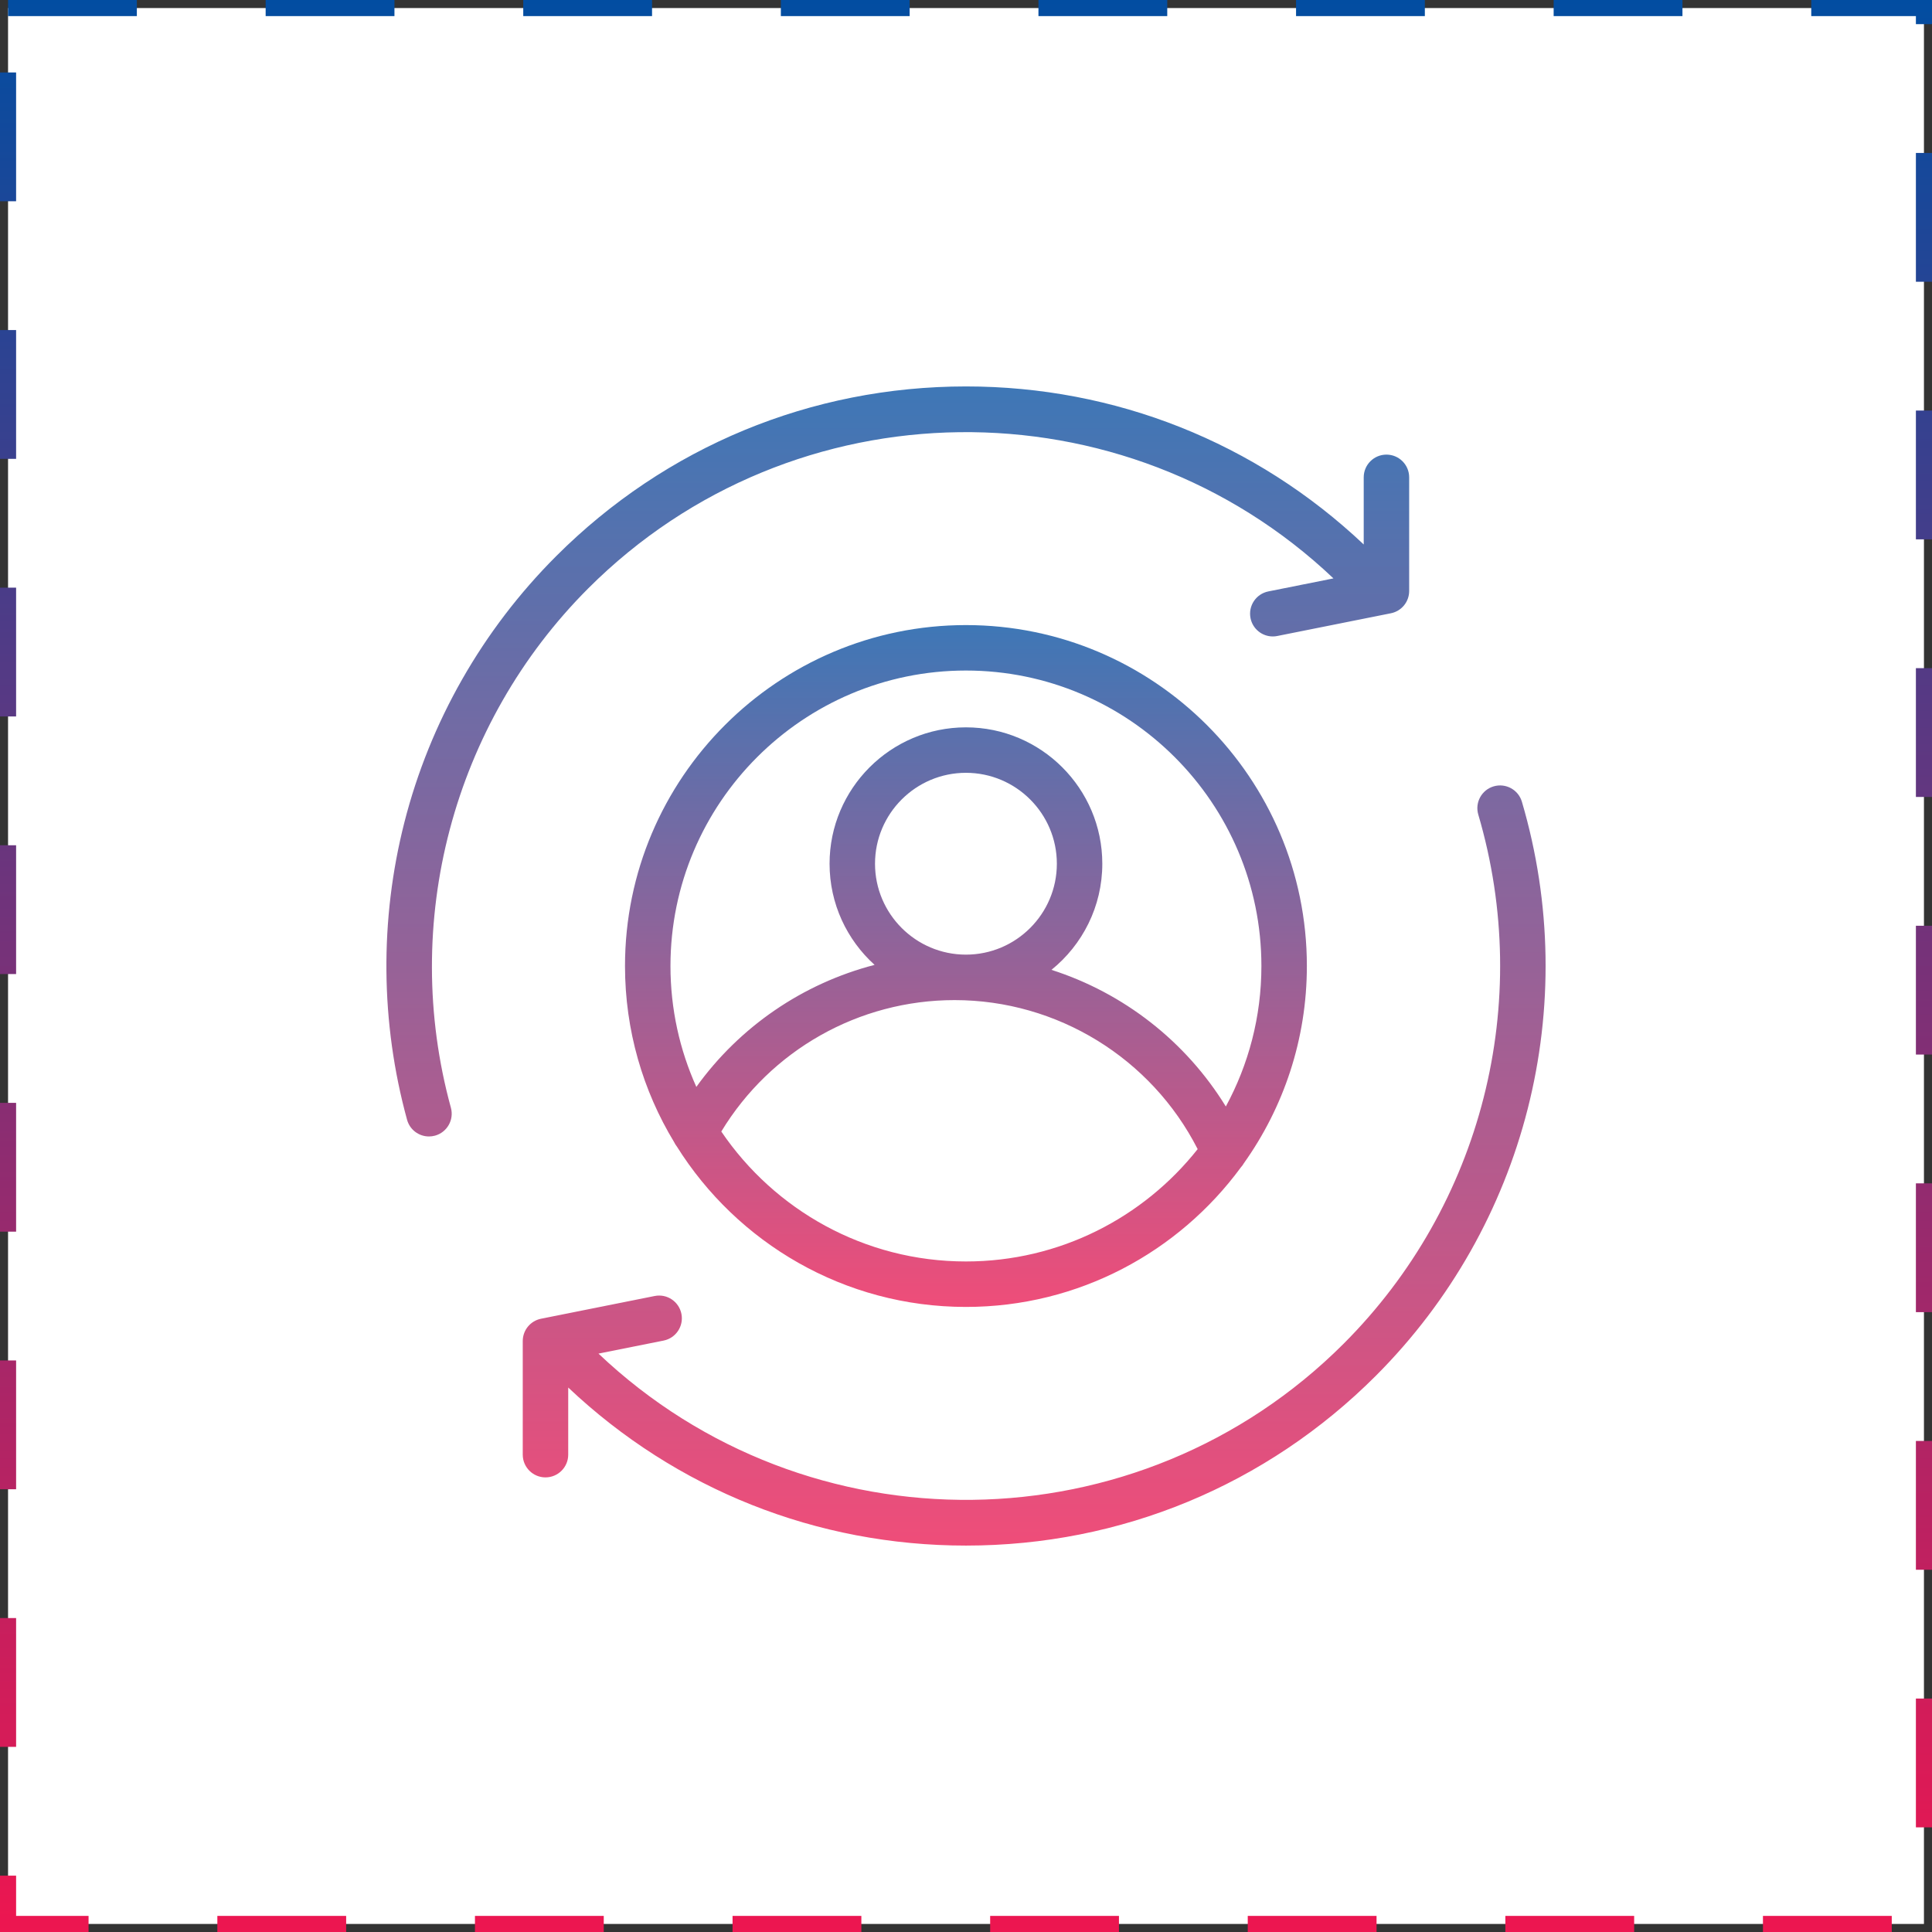
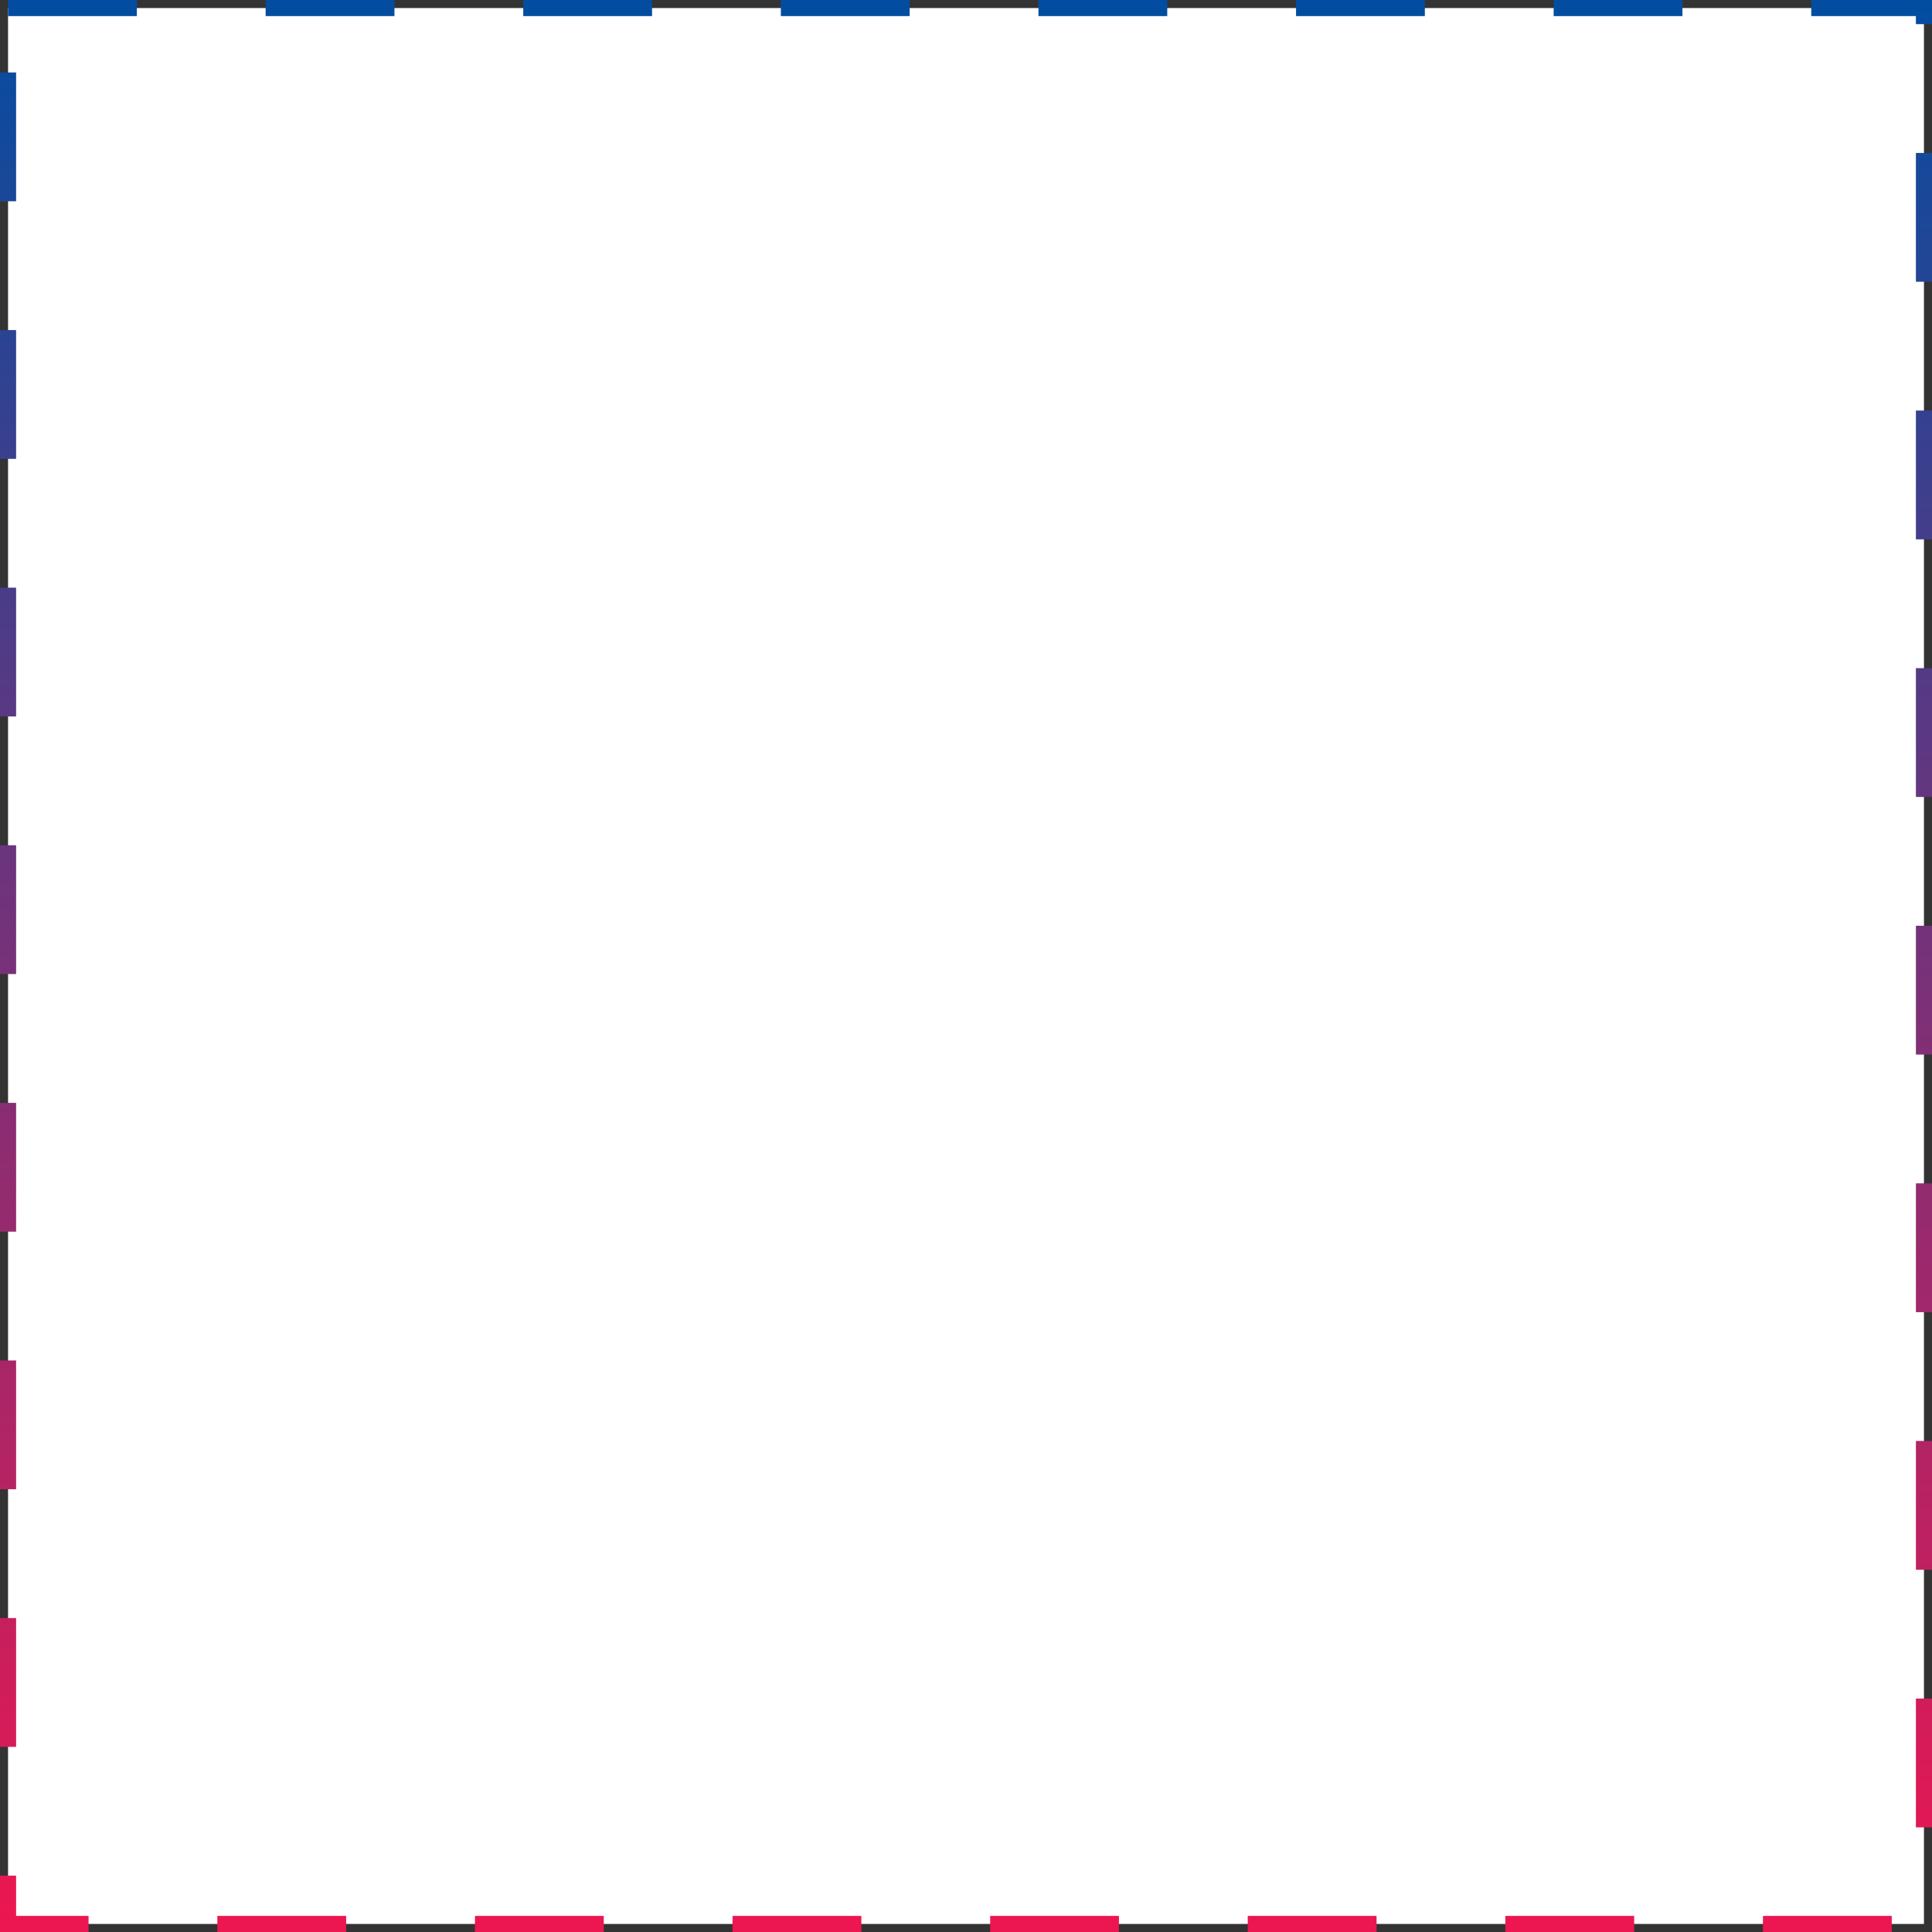
<svg xmlns="http://www.w3.org/2000/svg" width="120" height="120" viewBox="0 0 120 120" fill="none">
  <rect x="0" y="0" width="120" height="120" fill="#333333" stroke="none" />
  <rect x="0.5" y="0.5" width="119" height="119" fill="white" stroke="url(#paint0_linear_1804_2117)" stroke-dasharray="8 8" />
  <g clip-path="url(#clip0_1804_2117)">
-     <path d="M94.528 49.798C94.307 49.05 93.523 48.622 92.774 48.842C92.026 49.063 91.599 49.847 91.819 50.595C95.257 62.27 92.053 74.862 83.456 83.459C70.73 96.185 50.152 96.39 37.173 84.075L41.217 83.266C41.981 83.113 42.477 82.369 42.324 81.605C42.171 80.84 41.428 80.344 40.663 80.497L33.604 81.909C33.284 81.973 32.996 82.146 32.789 82.398C32.583 82.651 32.469 82.967 32.469 83.293V90.352C32.469 91.131 33.102 91.763 33.881 91.763C34.661 91.763 35.293 91.131 35.293 90.352V86.182C42 92.52 50.731 95.999 59.998 95.999C69.613 95.999 78.653 92.254 85.453 85.455C94.781 76.127 98.258 62.464 94.528 49.798ZM36.54 36.542C49.266 23.816 69.844 23.611 82.823 35.925L78.779 36.734C78.015 36.887 77.519 37.631 77.672 38.395C77.806 39.067 78.395 39.531 79.055 39.531C79.146 39.531 79.24 39.522 79.333 39.503L86.391 38.091C86.712 38.027 86.999 37.854 87.206 37.602C87.413 37.349 87.526 37.033 87.526 36.707V29.648C87.526 28.869 86.894 28.237 86.115 28.237C85.335 28.237 84.703 28.869 84.703 29.648V33.818C77.996 27.48 69.265 24.002 59.998 24.002C50.382 24.002 41.342 27.746 34.543 34.545C29.966 39.122 26.706 44.84 25.117 51.079C23.573 57.136 23.631 63.523 25.283 69.549C25.454 70.176 26.023 70.588 26.643 70.588C26.767 70.588 26.892 70.572 27.017 70.538C27.769 70.332 28.212 69.555 28.006 68.803C24.857 57.316 28.127 44.954 36.54 36.542Z" fill="url(#paint1_linear_1804_2117)" />
    <path d="M59.996 38.825C48.32 38.825 38.82 48.324 38.82 60C38.82 64.001 39.936 67.747 41.873 70.942C41.918 71.036 41.972 71.126 42.038 71.208C45.784 77.189 52.433 81.176 59.996 81.176C66.997 81.176 73.215 77.76 77.072 72.508C77.145 72.428 77.209 72.341 77.262 72.247C79.723 68.787 81.172 64.56 81.172 60C81.172 48.324 71.672 38.825 59.996 38.825ZM59.996 78.352C53.683 78.352 48.104 75.148 44.801 70.281C47.865 65.226 53.341 62.118 59.29 62.118C65.673 62.118 71.51 65.725 74.389 71.374C71.025 75.622 65.823 78.352 59.996 78.352ZM59.996 59.294C56.882 59.294 54.349 56.761 54.349 53.647C54.349 50.534 56.882 48.001 59.996 48.001C63.11 48.001 65.643 50.534 65.643 53.647C65.643 56.761 63.109 59.294 59.996 59.294ZM76.138 68.726C73.644 64.667 69.777 61.672 65.308 60.239C67.232 58.685 68.466 56.308 68.466 53.648C68.466 48.977 64.667 45.177 59.996 45.177C55.326 45.177 51.526 48.977 51.526 53.648C51.526 56.137 52.606 58.379 54.322 59.93C49.86 61.087 45.944 63.768 43.251 67.509C42.219 65.216 41.644 62.674 41.644 60C41.644 49.881 49.877 41.648 59.996 41.648C70.116 41.648 78.348 49.881 78.348 60C78.348 63.157 77.547 66.129 76.138 68.726Z" fill="url(#paint2_linear_1804_2117)" />
  </g>
  <defs>
    <linearGradient id="paint0_linear_1804_2117" x1="60" y1="0" x2="60" y2="120" gradientUnits="userSpaceOnUse">
      <stop stop-color="#024DA1" />
      <stop offset="1" stop-color="#ED1650" />
    </linearGradient>
    <linearGradient id="paint1_linear_1804_2117" x1="60" y1="24.002" x2="60" y2="95.999" gradientUnits="userSpaceOnUse">
      <stop stop-color="#3E77B6" />
      <stop offset="1" stop-color="#EF4D79" />
    </linearGradient>
    <linearGradient id="paint2_linear_1804_2117" x1="59.996" y1="38.825" x2="59.996" y2="81.176" gradientUnits="userSpaceOnUse">
      <stop stop-color="#3E77B6" />
      <stop offset="1" stop-color="#EF4D79" />
    </linearGradient>
    <clipPath id="clip0_1804_2117">
-       <rect width="72" height="72" fill="white" transform="translate(24 24)" />
-     </clipPath>
+       </clipPath>
  </defs>
</svg>